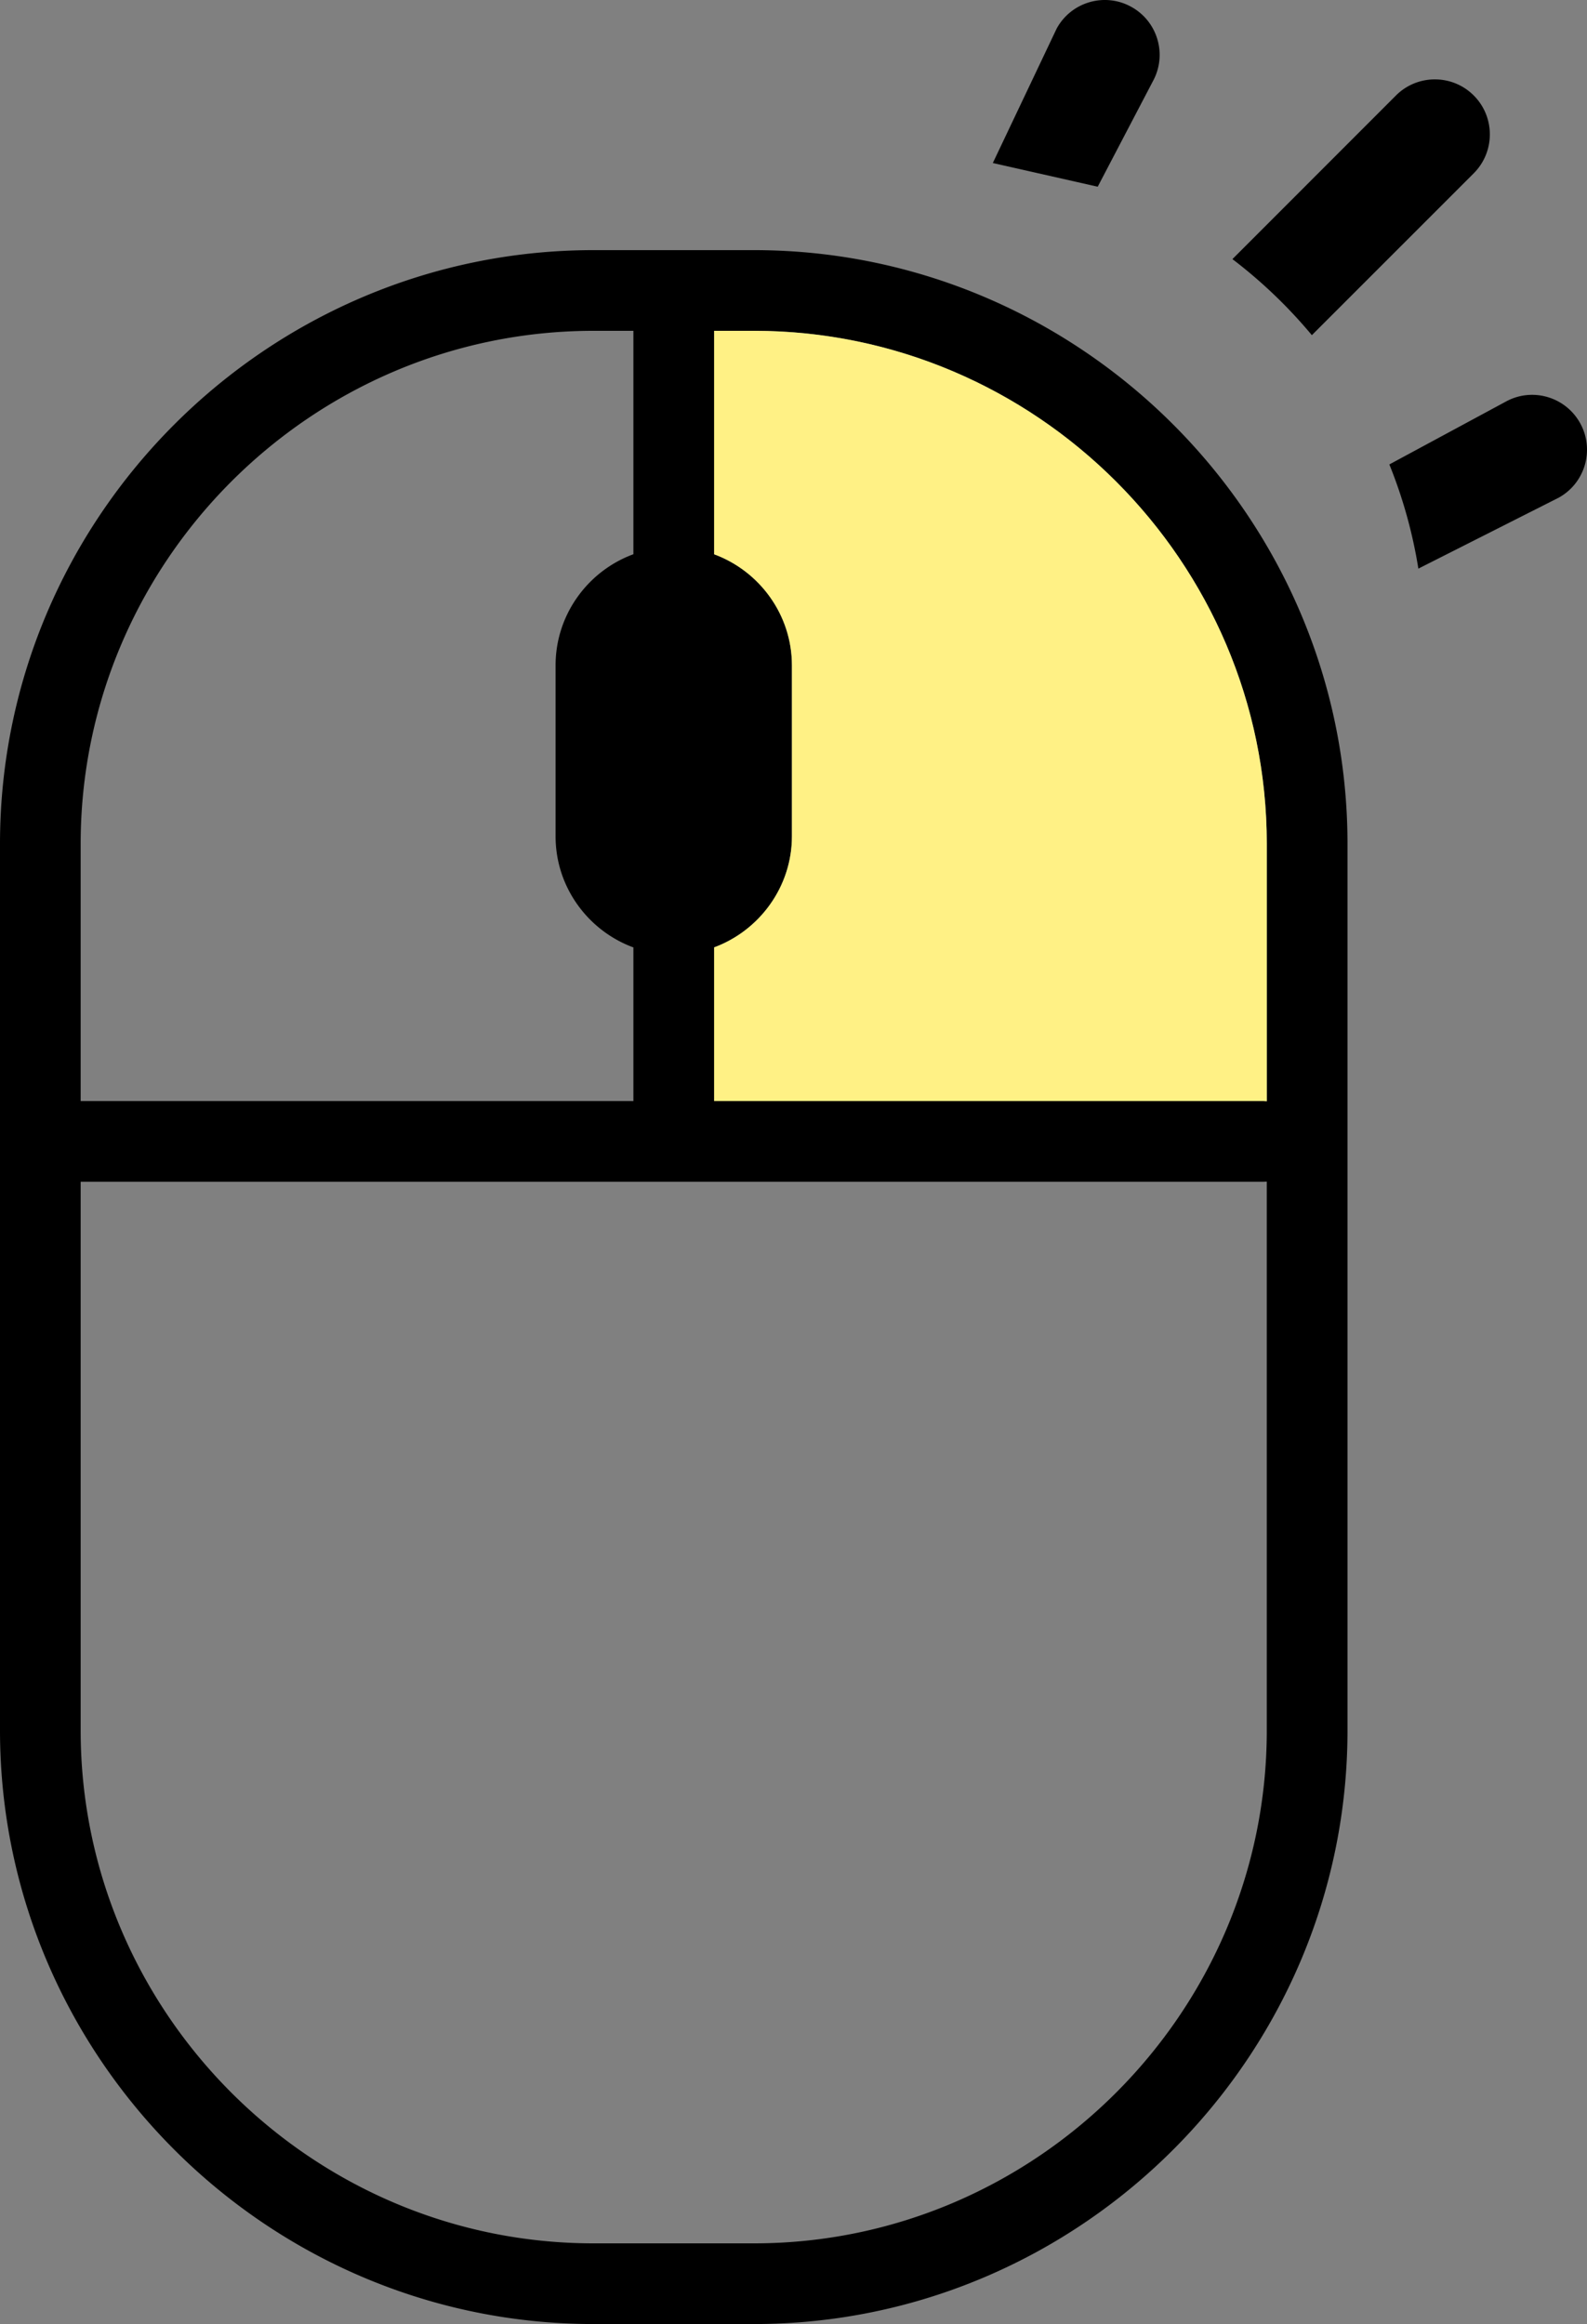
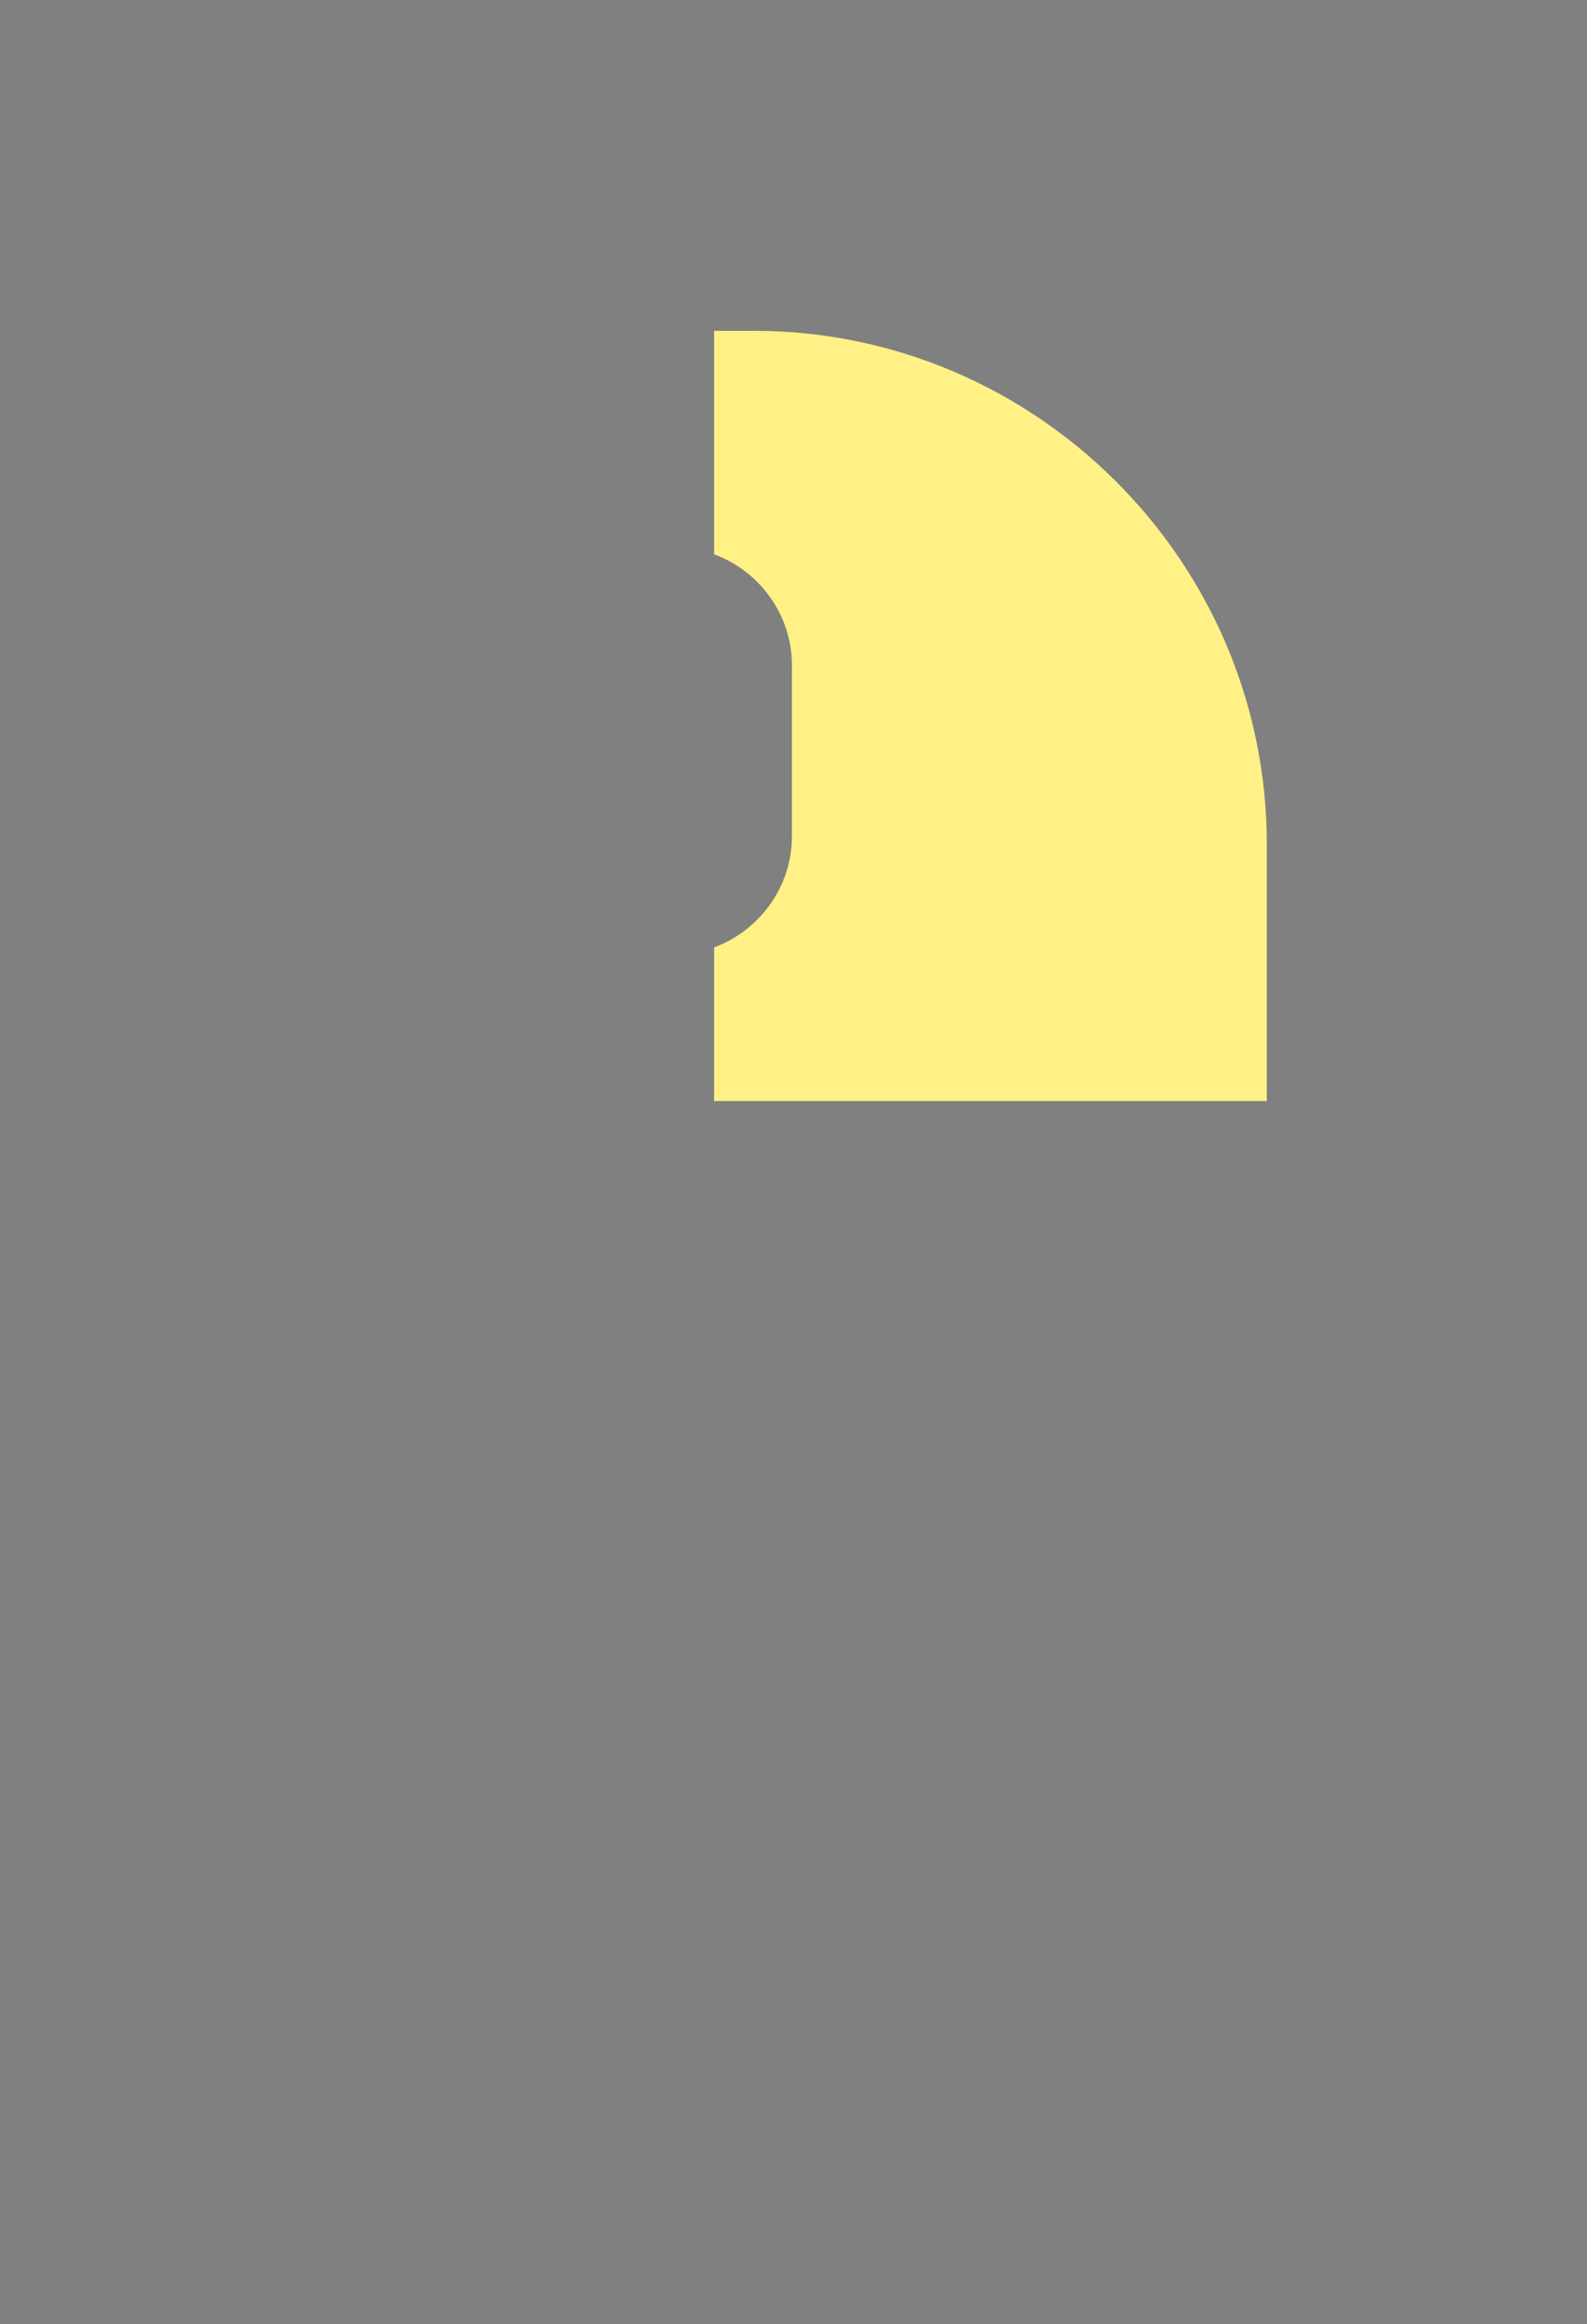
<svg xmlns="http://www.w3.org/2000/svg" shape-rendering="geometricPrecision" text-rendering="geometricPrecision" image-rendering="optimizeQuality" fill-rule="evenodd" clip-rule="evenodd" viewBox="0 0 350 512.41">
  <rect x="0" y="0" width="350" height="512.41" fill="#808080" stroke="none" />
  <g fill-rule="nonzero">
-     <path d="M17.79 242.76h121.9v-33.87c-9.96-3.66-17.16-13.27-17.16-24.48v-37.72c0-11.21 7.18-20.83 17.16-24.49V72.94h-8.79c-31.1 0-59.38 12.73-79.88 33.23-20.5 20.5-33.23 48.78-33.23 79.88v56.71zm139.7-120.55c9.99 3.67 17.16 13.31 17.16 24.48v37.72c0 11.16-7.2 20.8-17.16 24.47v33.88h121.14l.75.04v-56.75c0-31.1-12.73-59.38-33.23-79.88-20.5-20.5-48.78-33.23-79.87-33.23h-8.79v49.27zM271.8 57.13l36.07-36.08c4.74-4.73 12.42-4.73 17.15 0 4.74 4.74 4.73 12.42 0 17.16l-35.7 35.69a107.783 107.783 0 0 0-17.52-16.77zm-52.84-21.19L233.04 6.3c3.2-5.86 10.55-8.02 16.4-4.82 5.87 3.2 8.03 10.54 4.83 16.41l-12.18 23.28-23.13-5.23zm93.85 89.43a106.14 106.14 0 0 0-6.4-22.97l25.7-13.86c5.86-3.21 13.21-1.04 16.41 4.82 3.2 5.86 1.04 13.21-4.82 16.4l-30.89 15.61zm-33.43 135.15-.75.04H17.79v120.95c0 31.1 12.73 59.38 33.23 79.88 20.5 20.5 48.78 33.23 79.88 33.23h35.38c31.09 0 59.37-12.73 79.87-33.23 20.5-20.5 33.23-48.78 33.23-79.88V260.52zm-113.1 251.89H130.9c-36 0-68.74-14.72-92.46-38.44S0 417.51 0 381.51V186.05c0-36.01 14.72-68.74 38.44-92.46S94.9 55.15 130.9 55.15h35.38c36.01 0 68.74 14.73 92.45 38.44 23.72 23.72 38.45 56.45 38.45 92.46v195.46c0 36-14.73 68.74-38.45 92.46-23.71 23.71-56.44 38.44-92.45 38.44z" />
    <path fill="#FFF185" d="M157.49 72.94v49.27c9.99 3.67 17.16 13.31 17.16 24.48v37.72c0 11.16-7.2 20.8-17.16 24.47v33.88h121.14l.75.04v-56.75c0-31.1-12.73-59.38-33.23-79.88-20.5-20.5-48.78-33.23-79.87-33.23h-8.79z" />
  </g>
</svg>